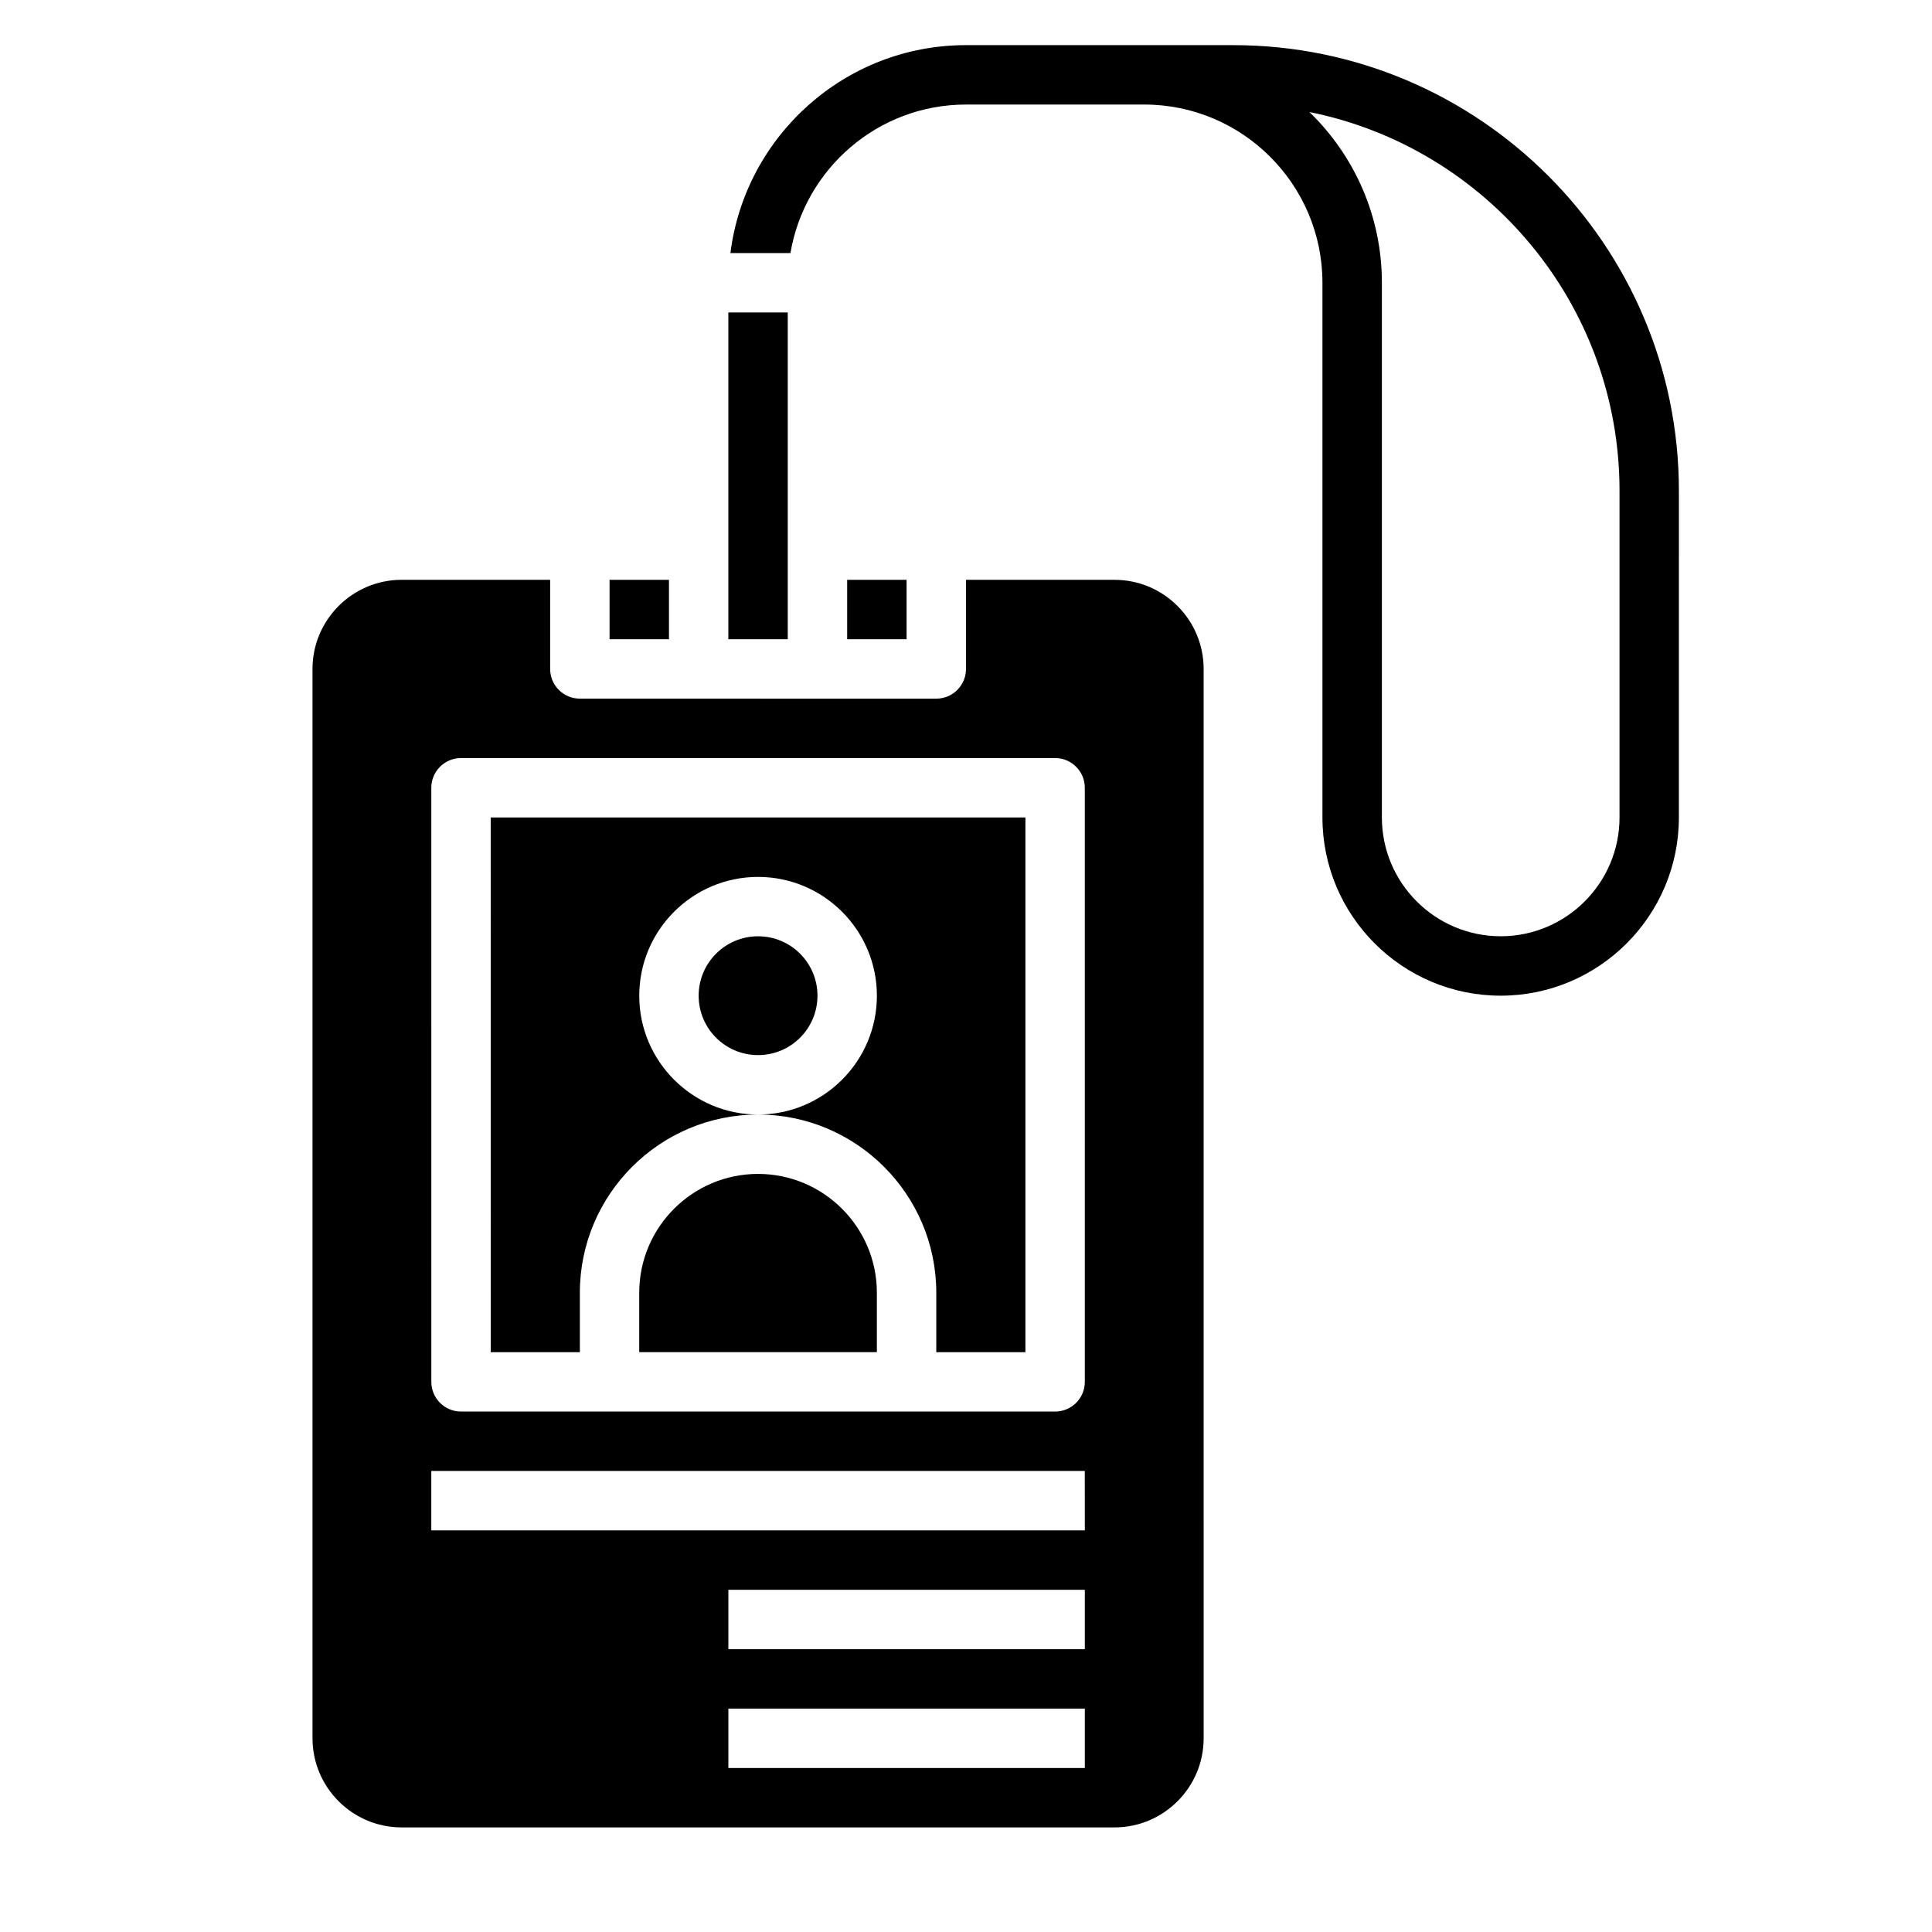
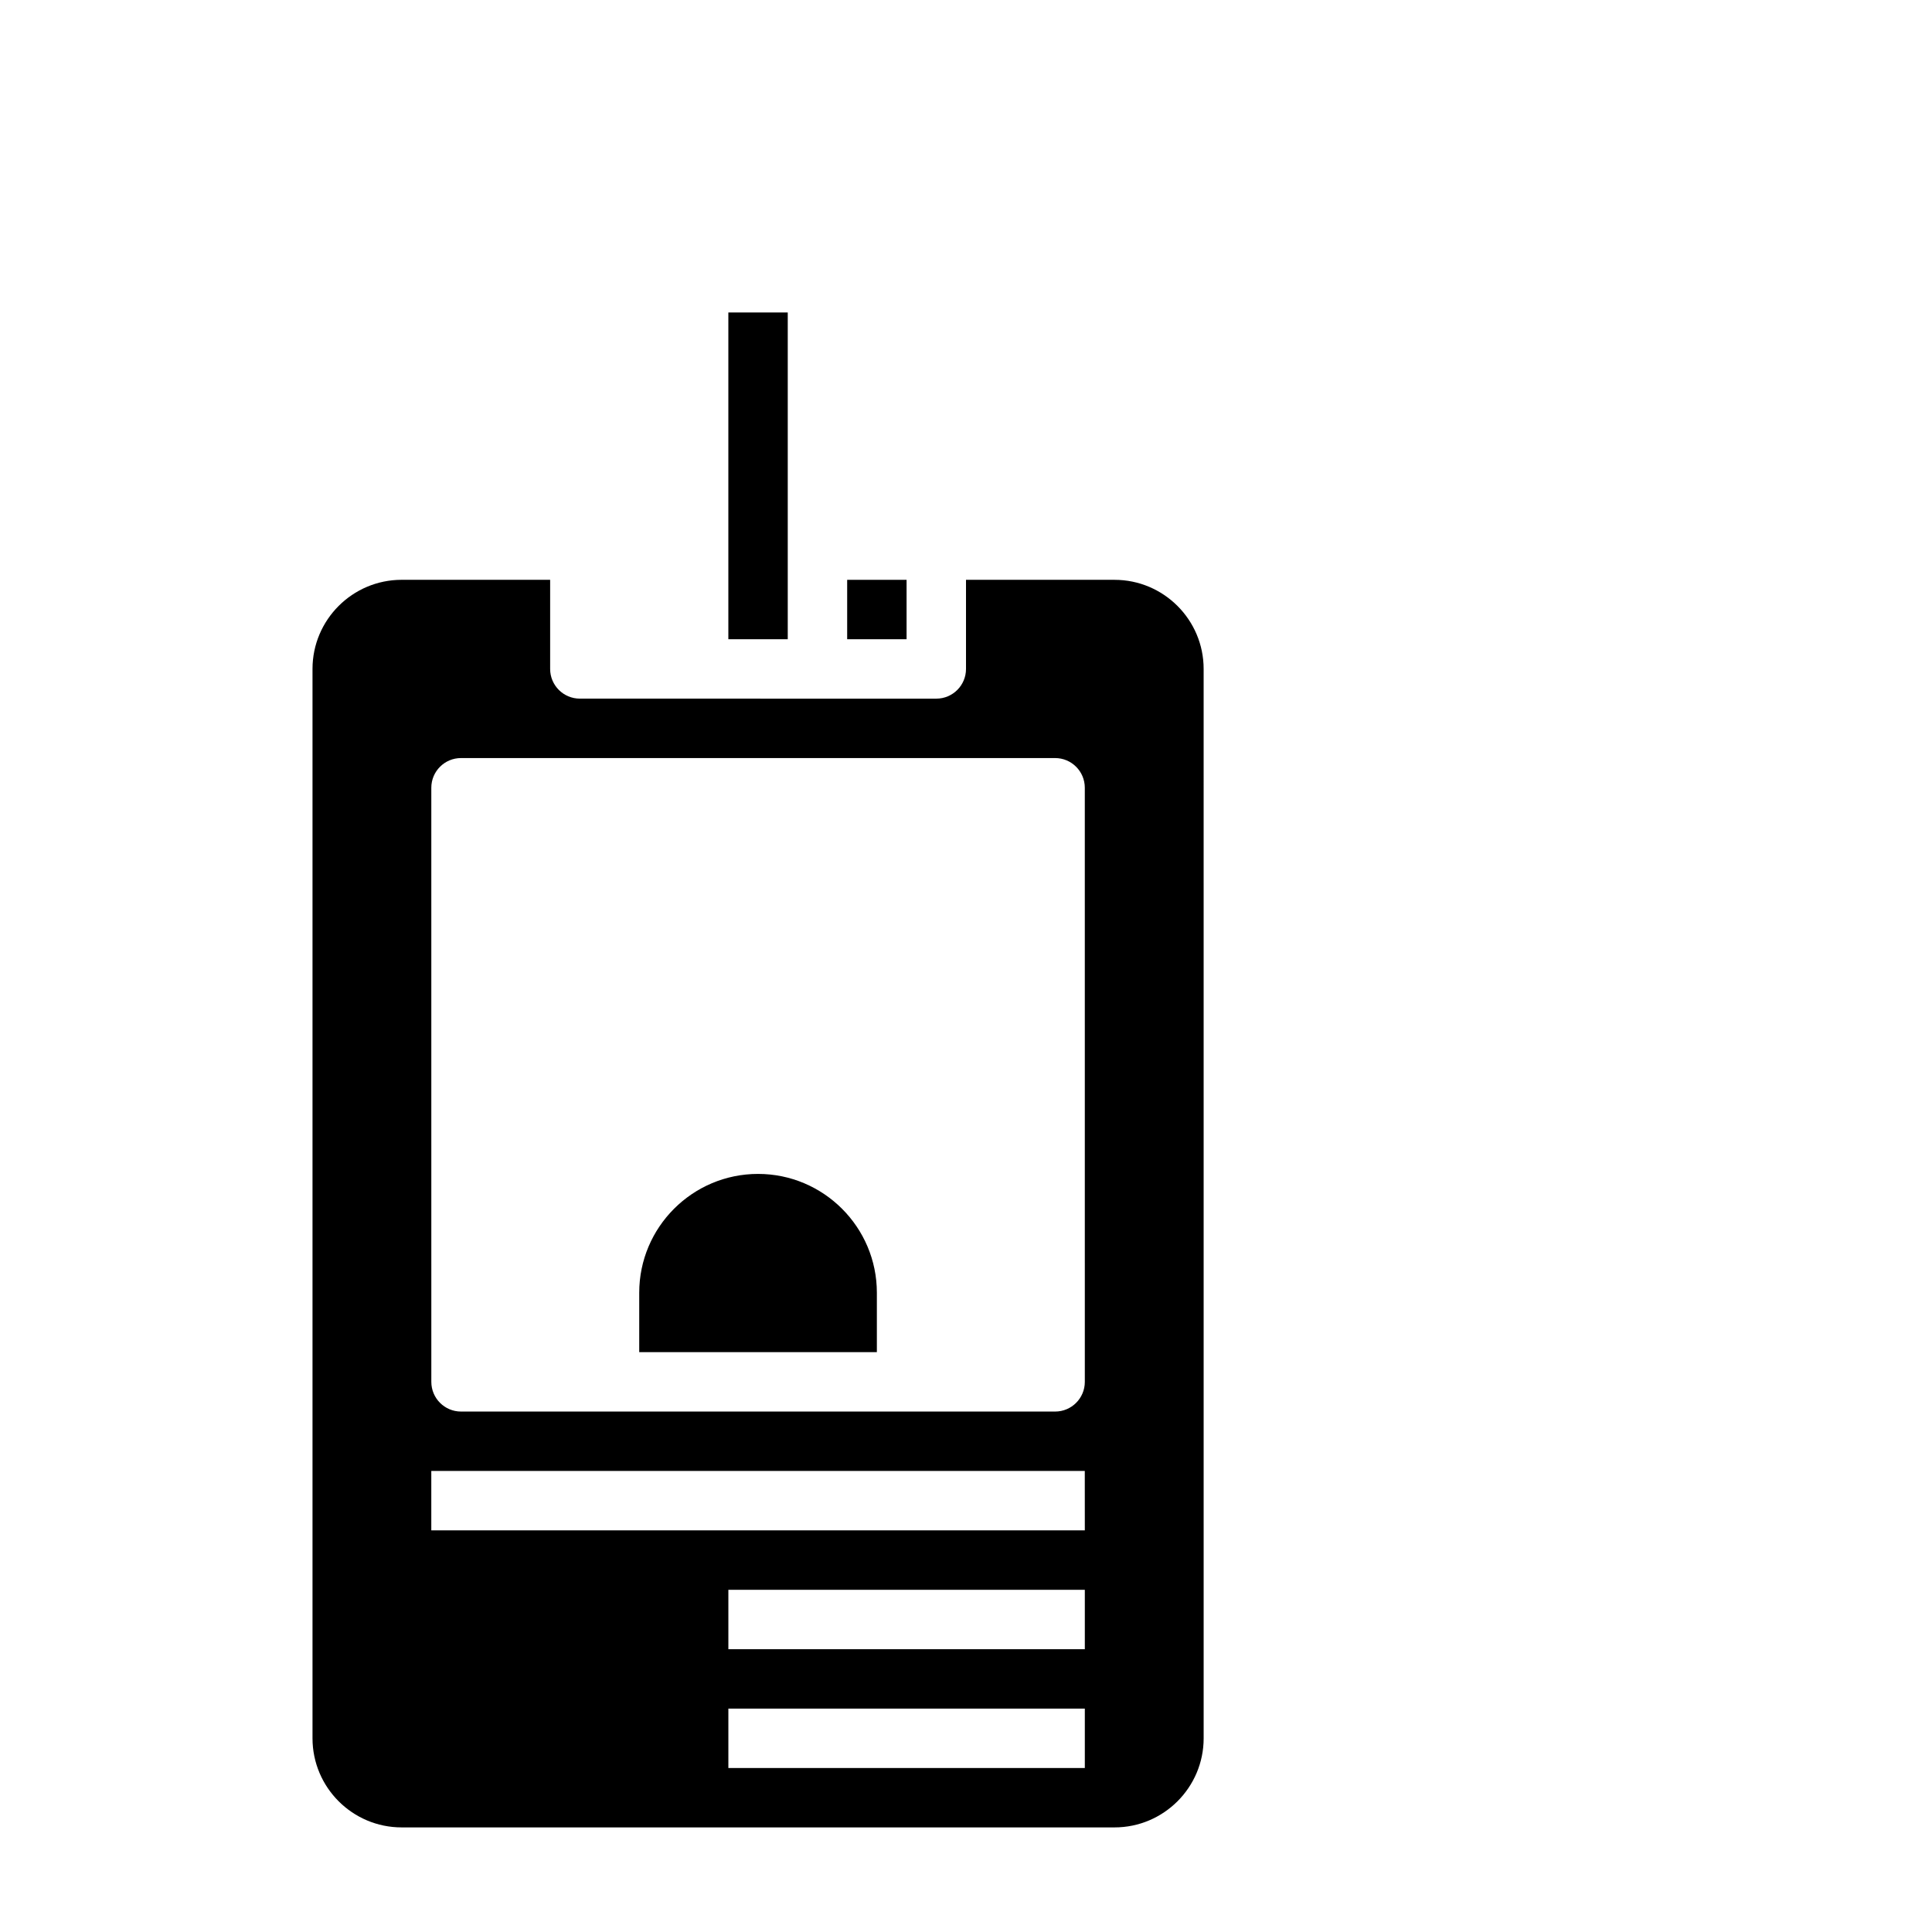
<svg xmlns="http://www.w3.org/2000/svg" fill="#000000" width="800px" height="800px" version="1.1" viewBox="144 144 512 512">
  <g>
-     <path d="m360.64 407.87c0 8.695-7.047 15.742-15.742 15.742-8.695 0-15.746-7.047-15.746-15.742 0-8.695 7.051-15.746 15.746-15.746 8.695 0 15.742 7.051 15.742 15.746" />
    <path d="m344.89 455.1c-17.367 0-31.488 14.121-31.488 31.488v15.742h62.977v-15.742c0-17.363-14.121-31.488-31.488-31.488z" />
    <path d="m368.51 297.66h15.742v15.742h-15.742z" />
    <path d="m337.02 226.81h15.742v86.594h-15.742z" />
-     <path d="m305.54 297.66h15.742v15.742h-15.742z" />
-     <path d="m274.05 502.34h23.617v-15.742c0-26.047 21.184-47.23 47.23-47.23-17.367 0-31.488-14.121-31.488-31.488s14.121-31.488 31.488-31.488c17.367 0 31.488 14.121 31.488 31.488s-14.121 31.488-31.488 31.488c26.047 0 47.23 21.184 47.23 47.23v15.742h23.617v-141.7h-141.7z" />
    <path d="m439.36 297.66h-39.359v23.617c0 4.352-3.527 7.871-7.871 7.871l-94.465-0.004c-4.344 0-7.871-3.519-7.871-7.871v-23.617h-39.359c-13.02 0-23.617 10.598-23.617 23.617v283.39c0 13.02 10.598 23.617 23.617 23.617h188.93c13.02 0 23.617-10.598 23.617-23.617l-0.004-283.39c0-13.02-10.598-23.613-23.617-23.613zm-7.871 314.88h-94.465v-15.742h94.465zm0-31.488h-94.465v-15.742h94.465zm0-31.488h-173.19v-15.742h173.18zm0-39.359c0 4.352-3.527 7.871-7.871 7.871h-157.44c-4.344 0-7.871-3.519-7.871-7.871l-0.004-157.44c0-4.352 3.527-7.871 7.871-7.871h157.44c4.344 0 7.871 3.519 7.871 7.871z" />
-     <path d="m470.85 155.96h-70.848c-32.055 0-58.535 24.09-62.434 55.105h15.91c3.762-22.301 23.16-39.359 46.523-39.359h47.23c26.047 0 47.23 21.184 47.23 47.23v141.7c0 26.047 21.184 47.23 47.23 47.23s47.23-21.184 47.23-47.23l0.004-86.59c0-65.109-52.969-118.08-118.08-118.08zm102.34 204.67c0 17.367-14.121 31.488-31.488 31.488-17.367 0-31.488-14.121-31.488-31.488v-141.7c0-17.734-7.367-33.785-19.207-45.242 46.812 9.387 82.184 50.816 82.184 100.35z" />
  </g>
</svg>